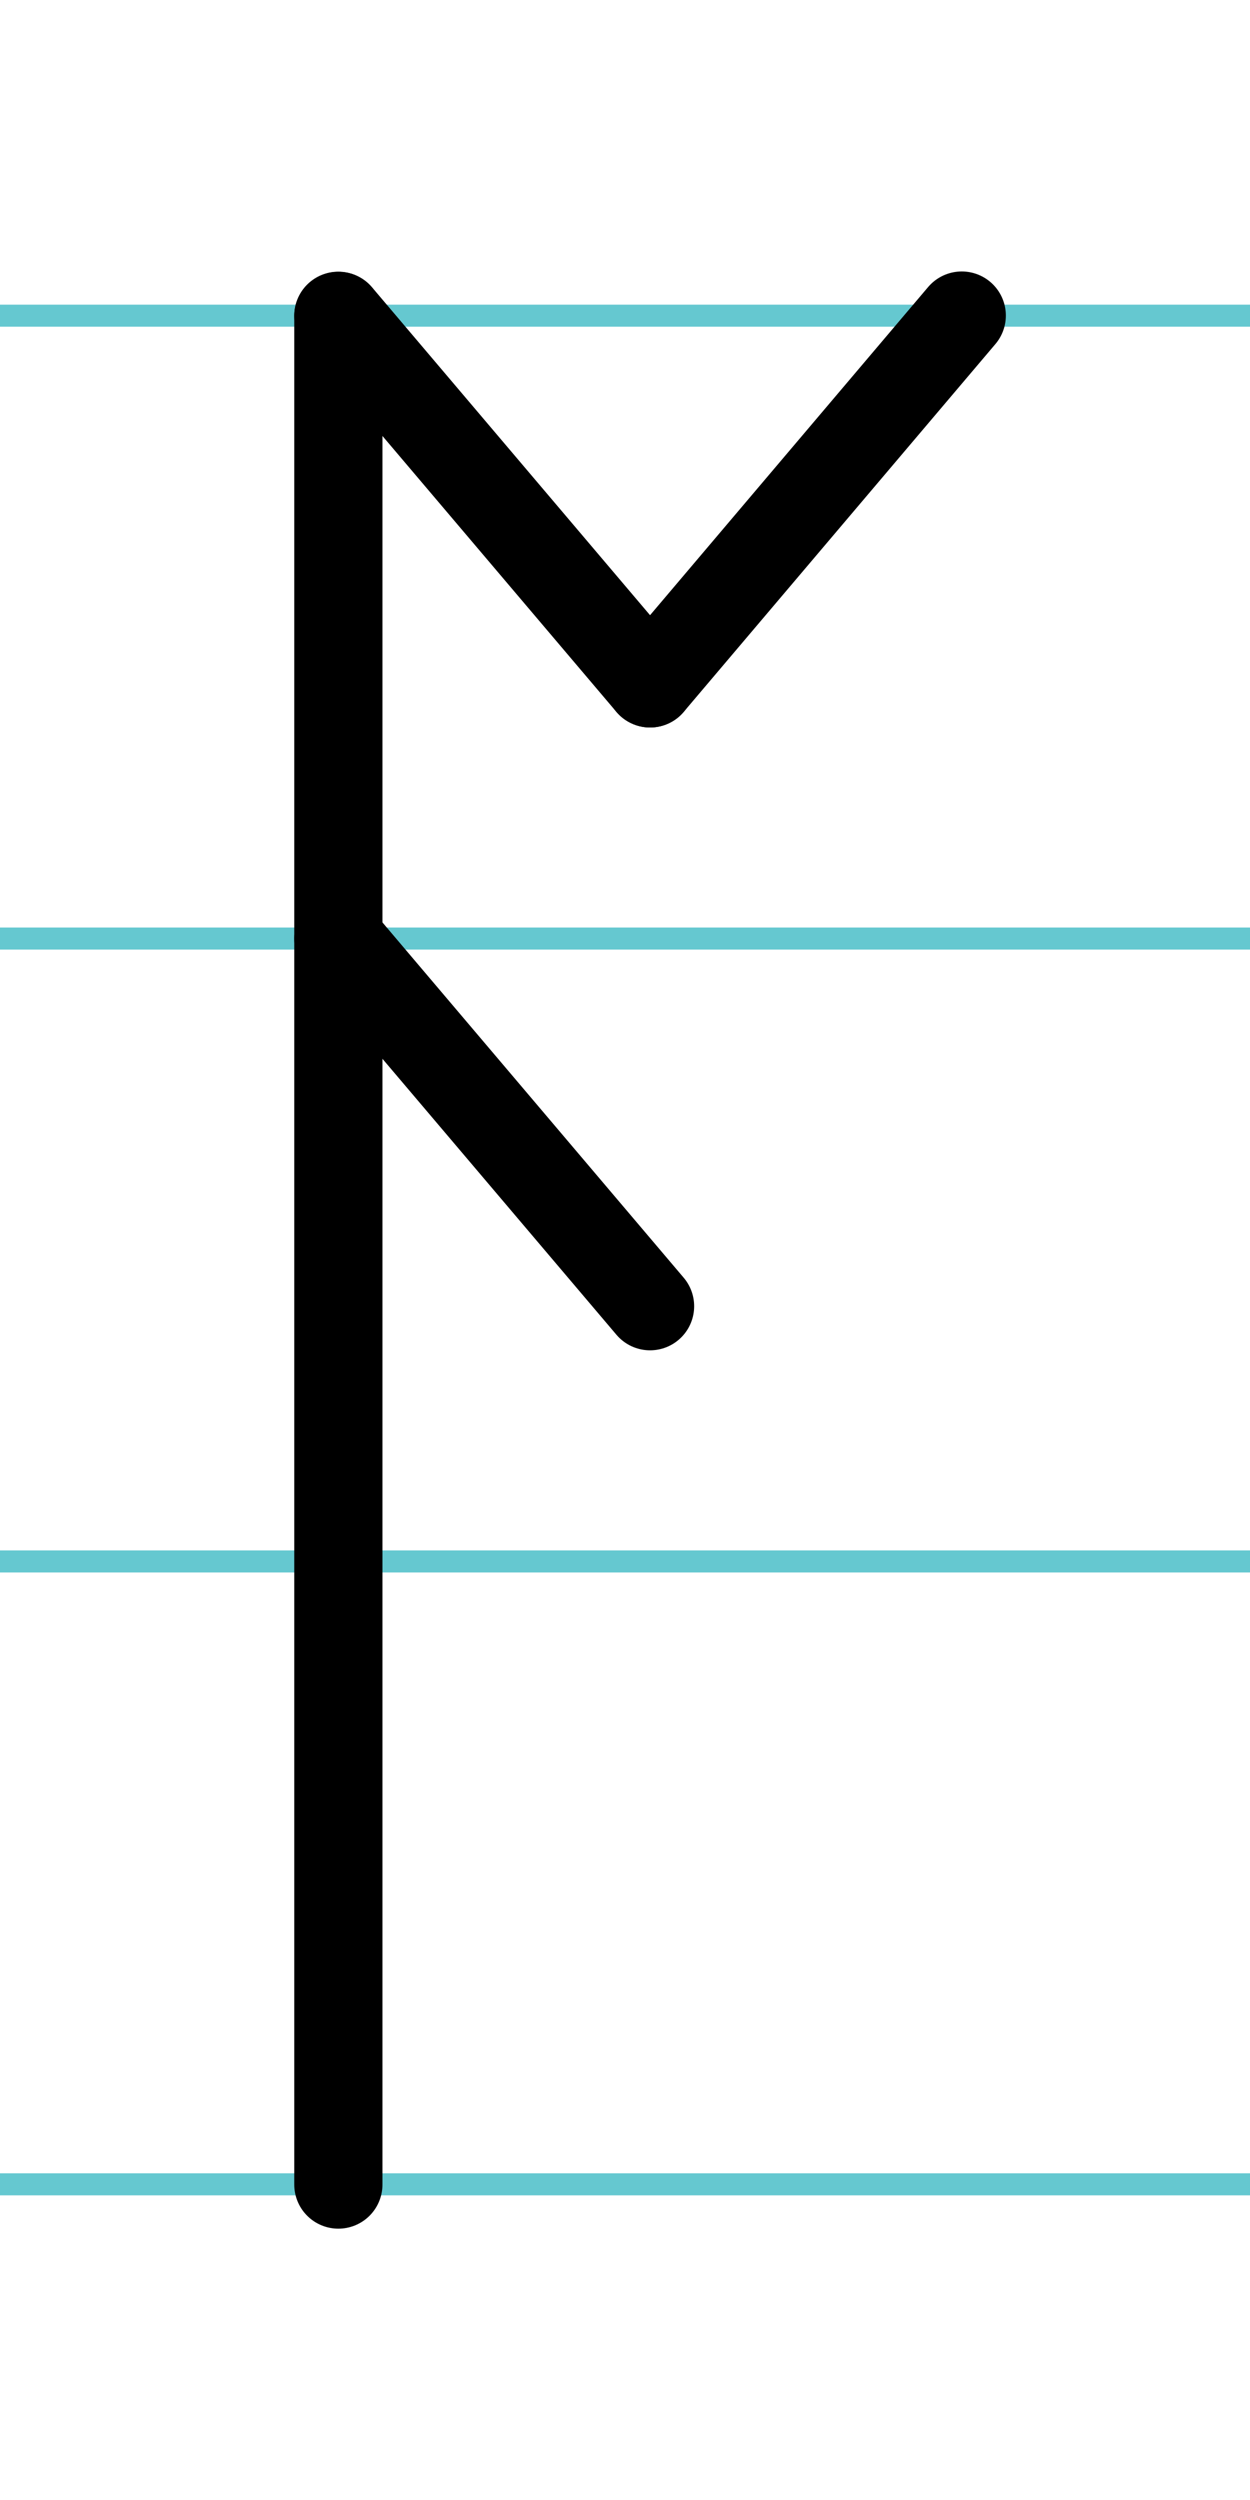
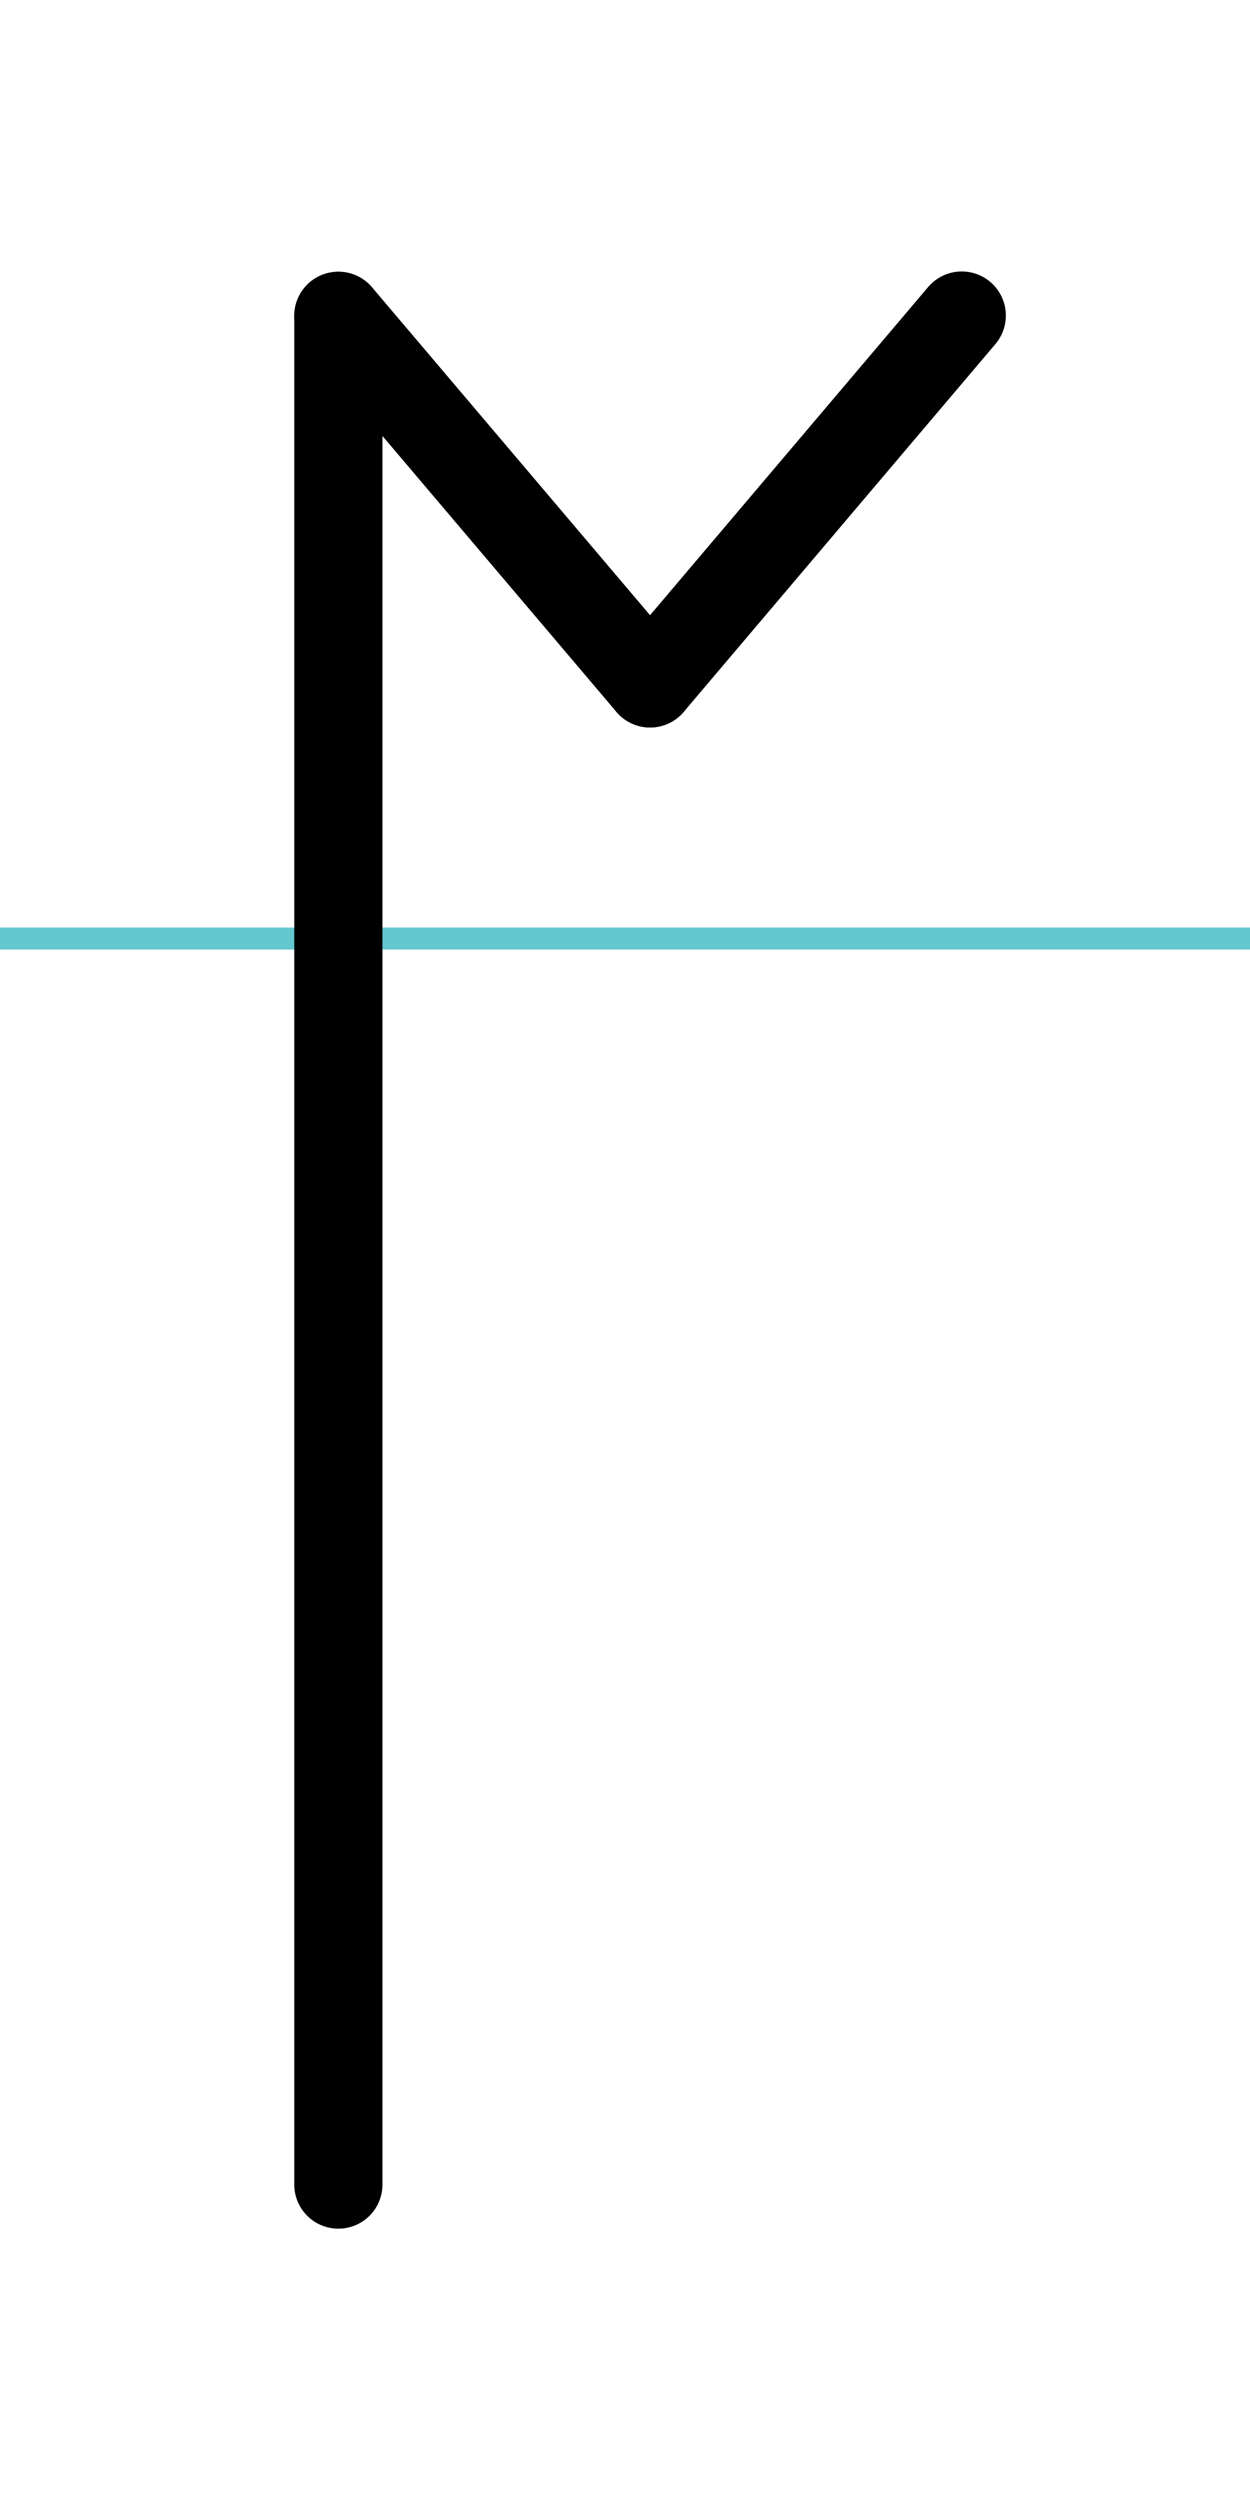
<svg xmlns="http://www.w3.org/2000/svg" width="20mm" height="40mm" viewBox="0 0 56.693 113.386">
  <g id="a" data-name="Ebene_1">
-     <line x1="-376.791" y1="14.318" x2="1345.052" y2="14.318" fill="none" stroke="#65c8d0" stroke-miterlimit="10" />
    <line x1="-376.791" y1="42.568" x2="1345.052" y2="42.568" fill="none" stroke="#65c8d0" stroke-miterlimit="10" />
-     <line x1="-376.791" y1="70.818" x2="1345.052" y2="70.818" fill="none" stroke="#65c8d0" stroke-miterlimit="10" />
-     <line x1="-376.791" y1="99.068" x2="1345.052" y2="99.068" fill="none" stroke="#65c8d0" stroke-miterlimit="10" />
  </g>
  <g id="b" data-name="Ebene_2">
    <g>
      <line x1="15.346" y1="14.33" x2="15.346" y2="99.08" fill="none" stroke="#000" stroke-linecap="round" stroke-miterlimit="10" stroke-width="4" />
      <line x1="43.62" y1="14.312" x2="29.483" y2="30.995" fill="none" stroke="#000" stroke-linecap="round" stroke-miterlimit="10" stroke-width="4" />
      <line x1="29.483" y1="30.995" x2="15.346" y2="14.322" fill="none" stroke="#000" stroke-linecap="round" stroke-miterlimit="10" stroke-width="4" />
-       <line x1="29.483" y1="59.243" x2="15.346" y2="42.57" fill="none" stroke="#000" stroke-linecap="round" stroke-miterlimit="10" stroke-width="4" />
    </g>
  </g>
</svg>